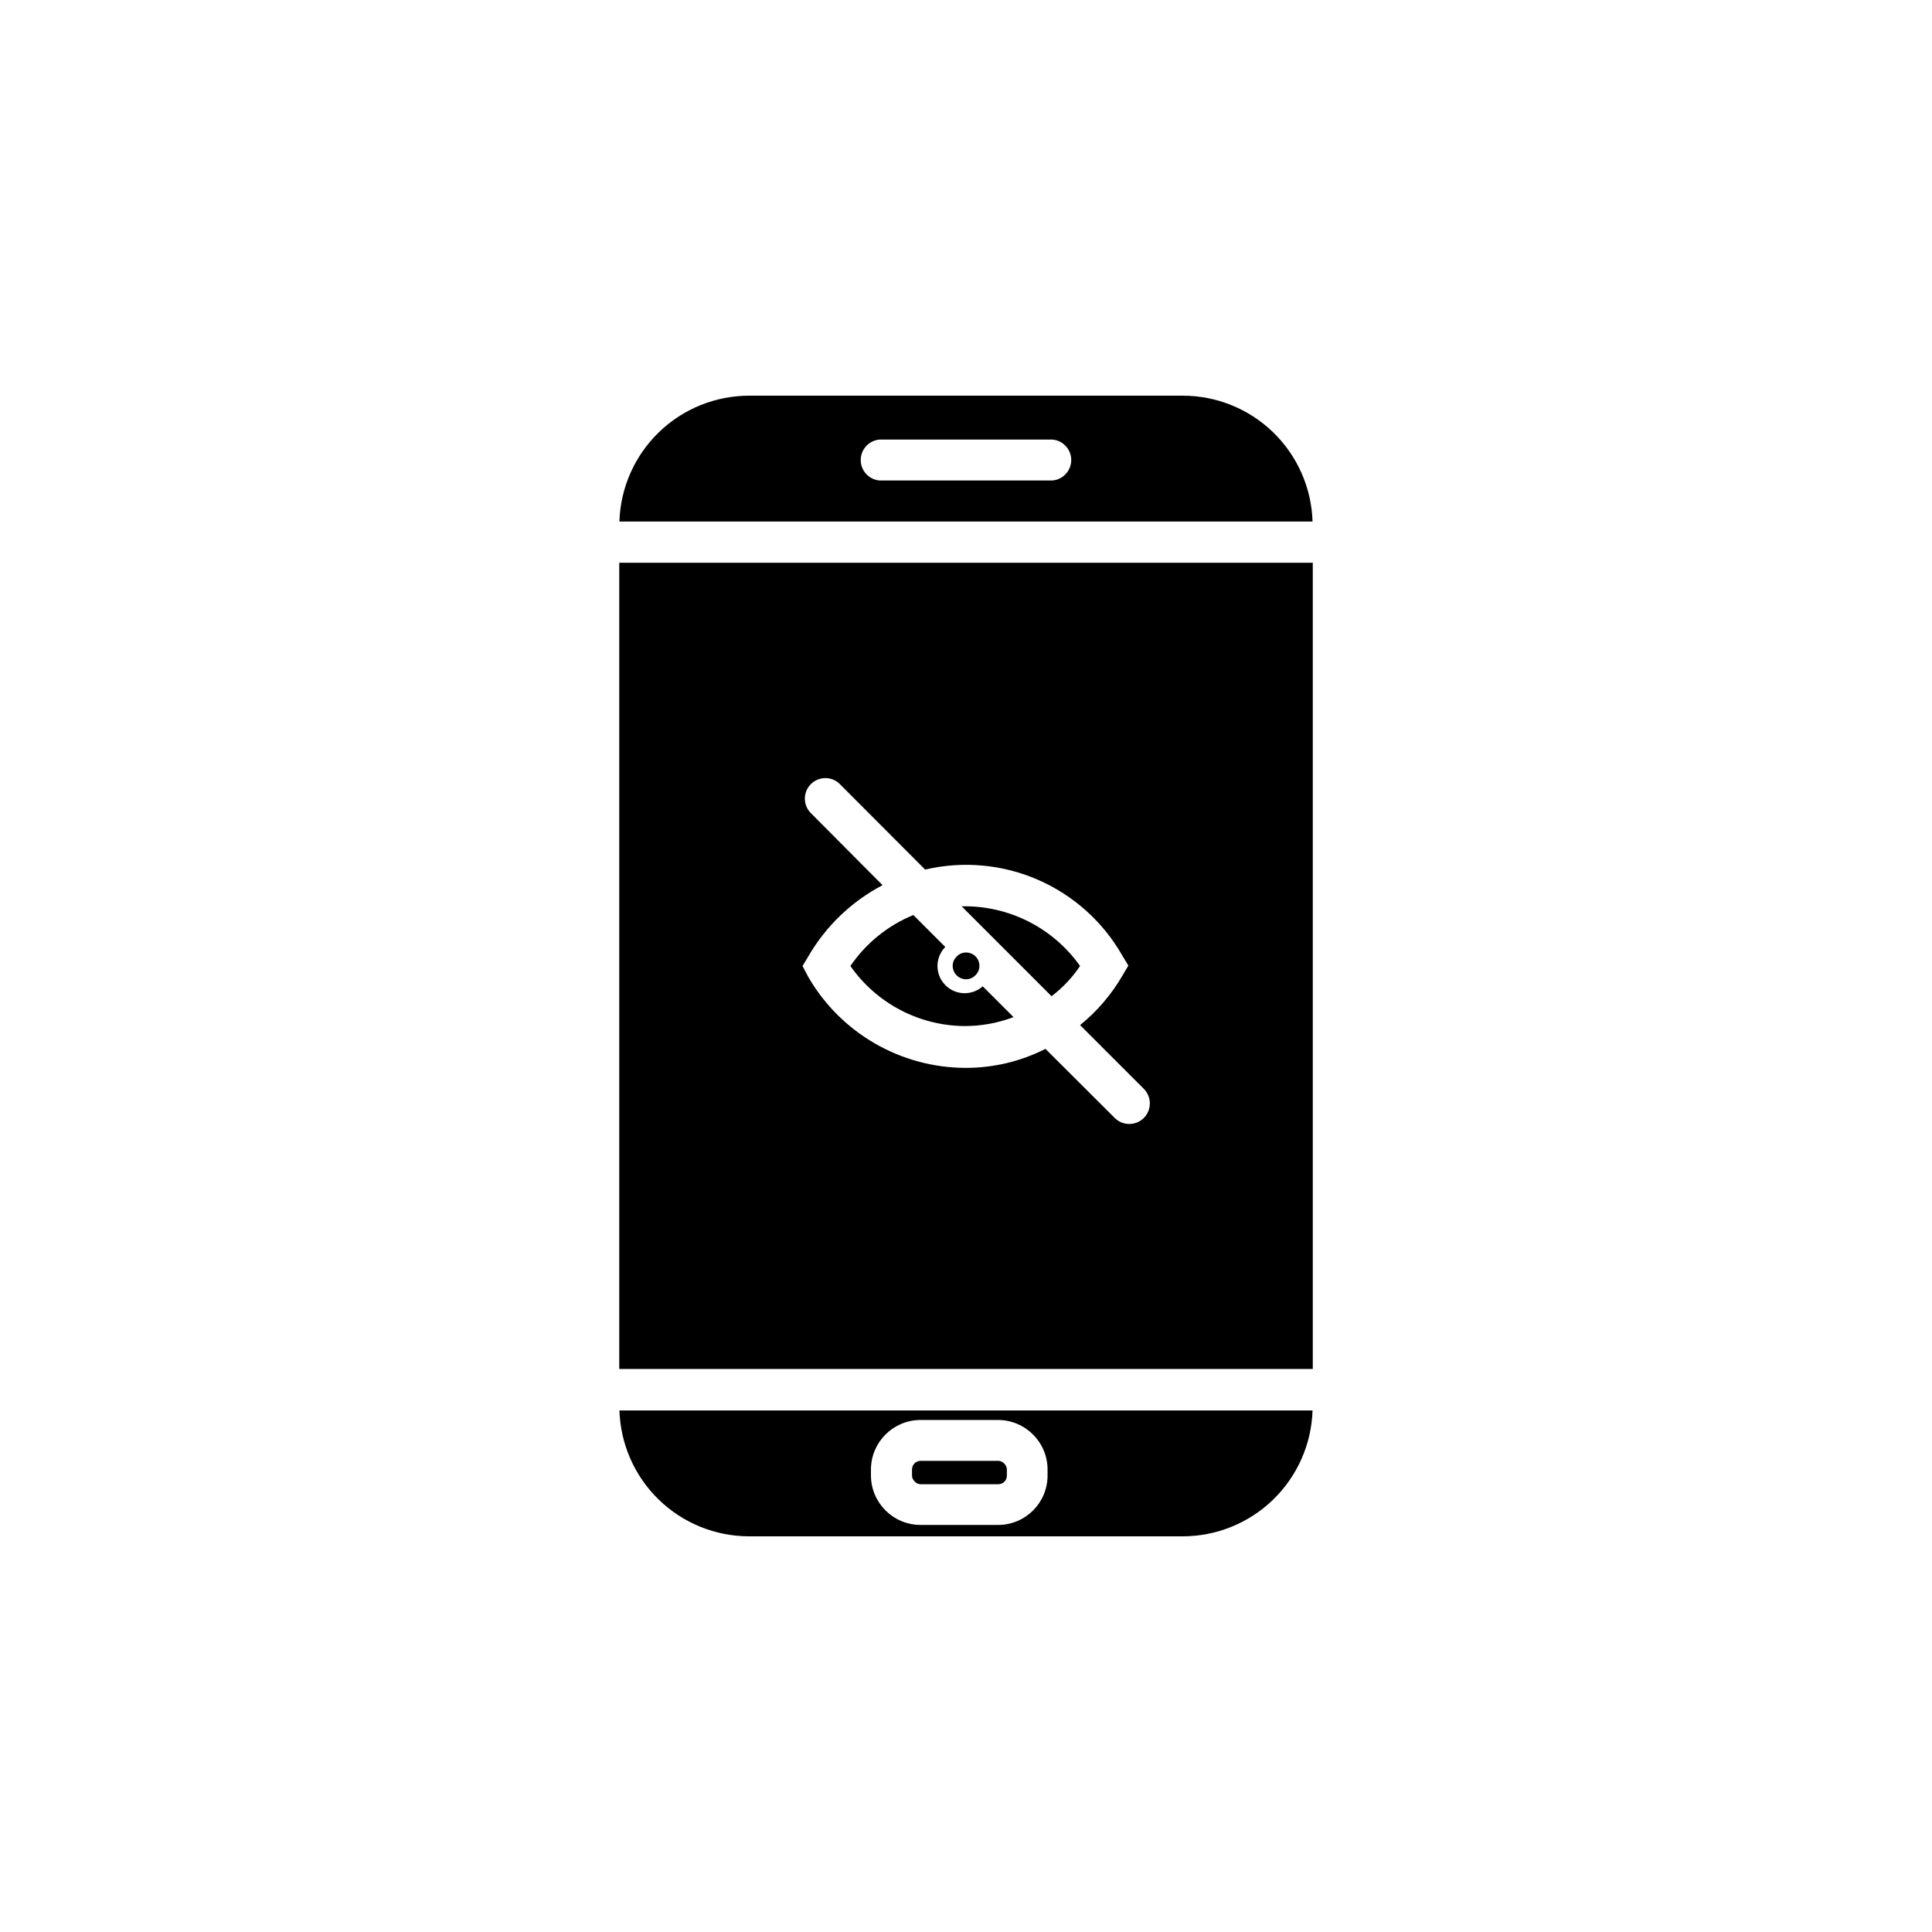
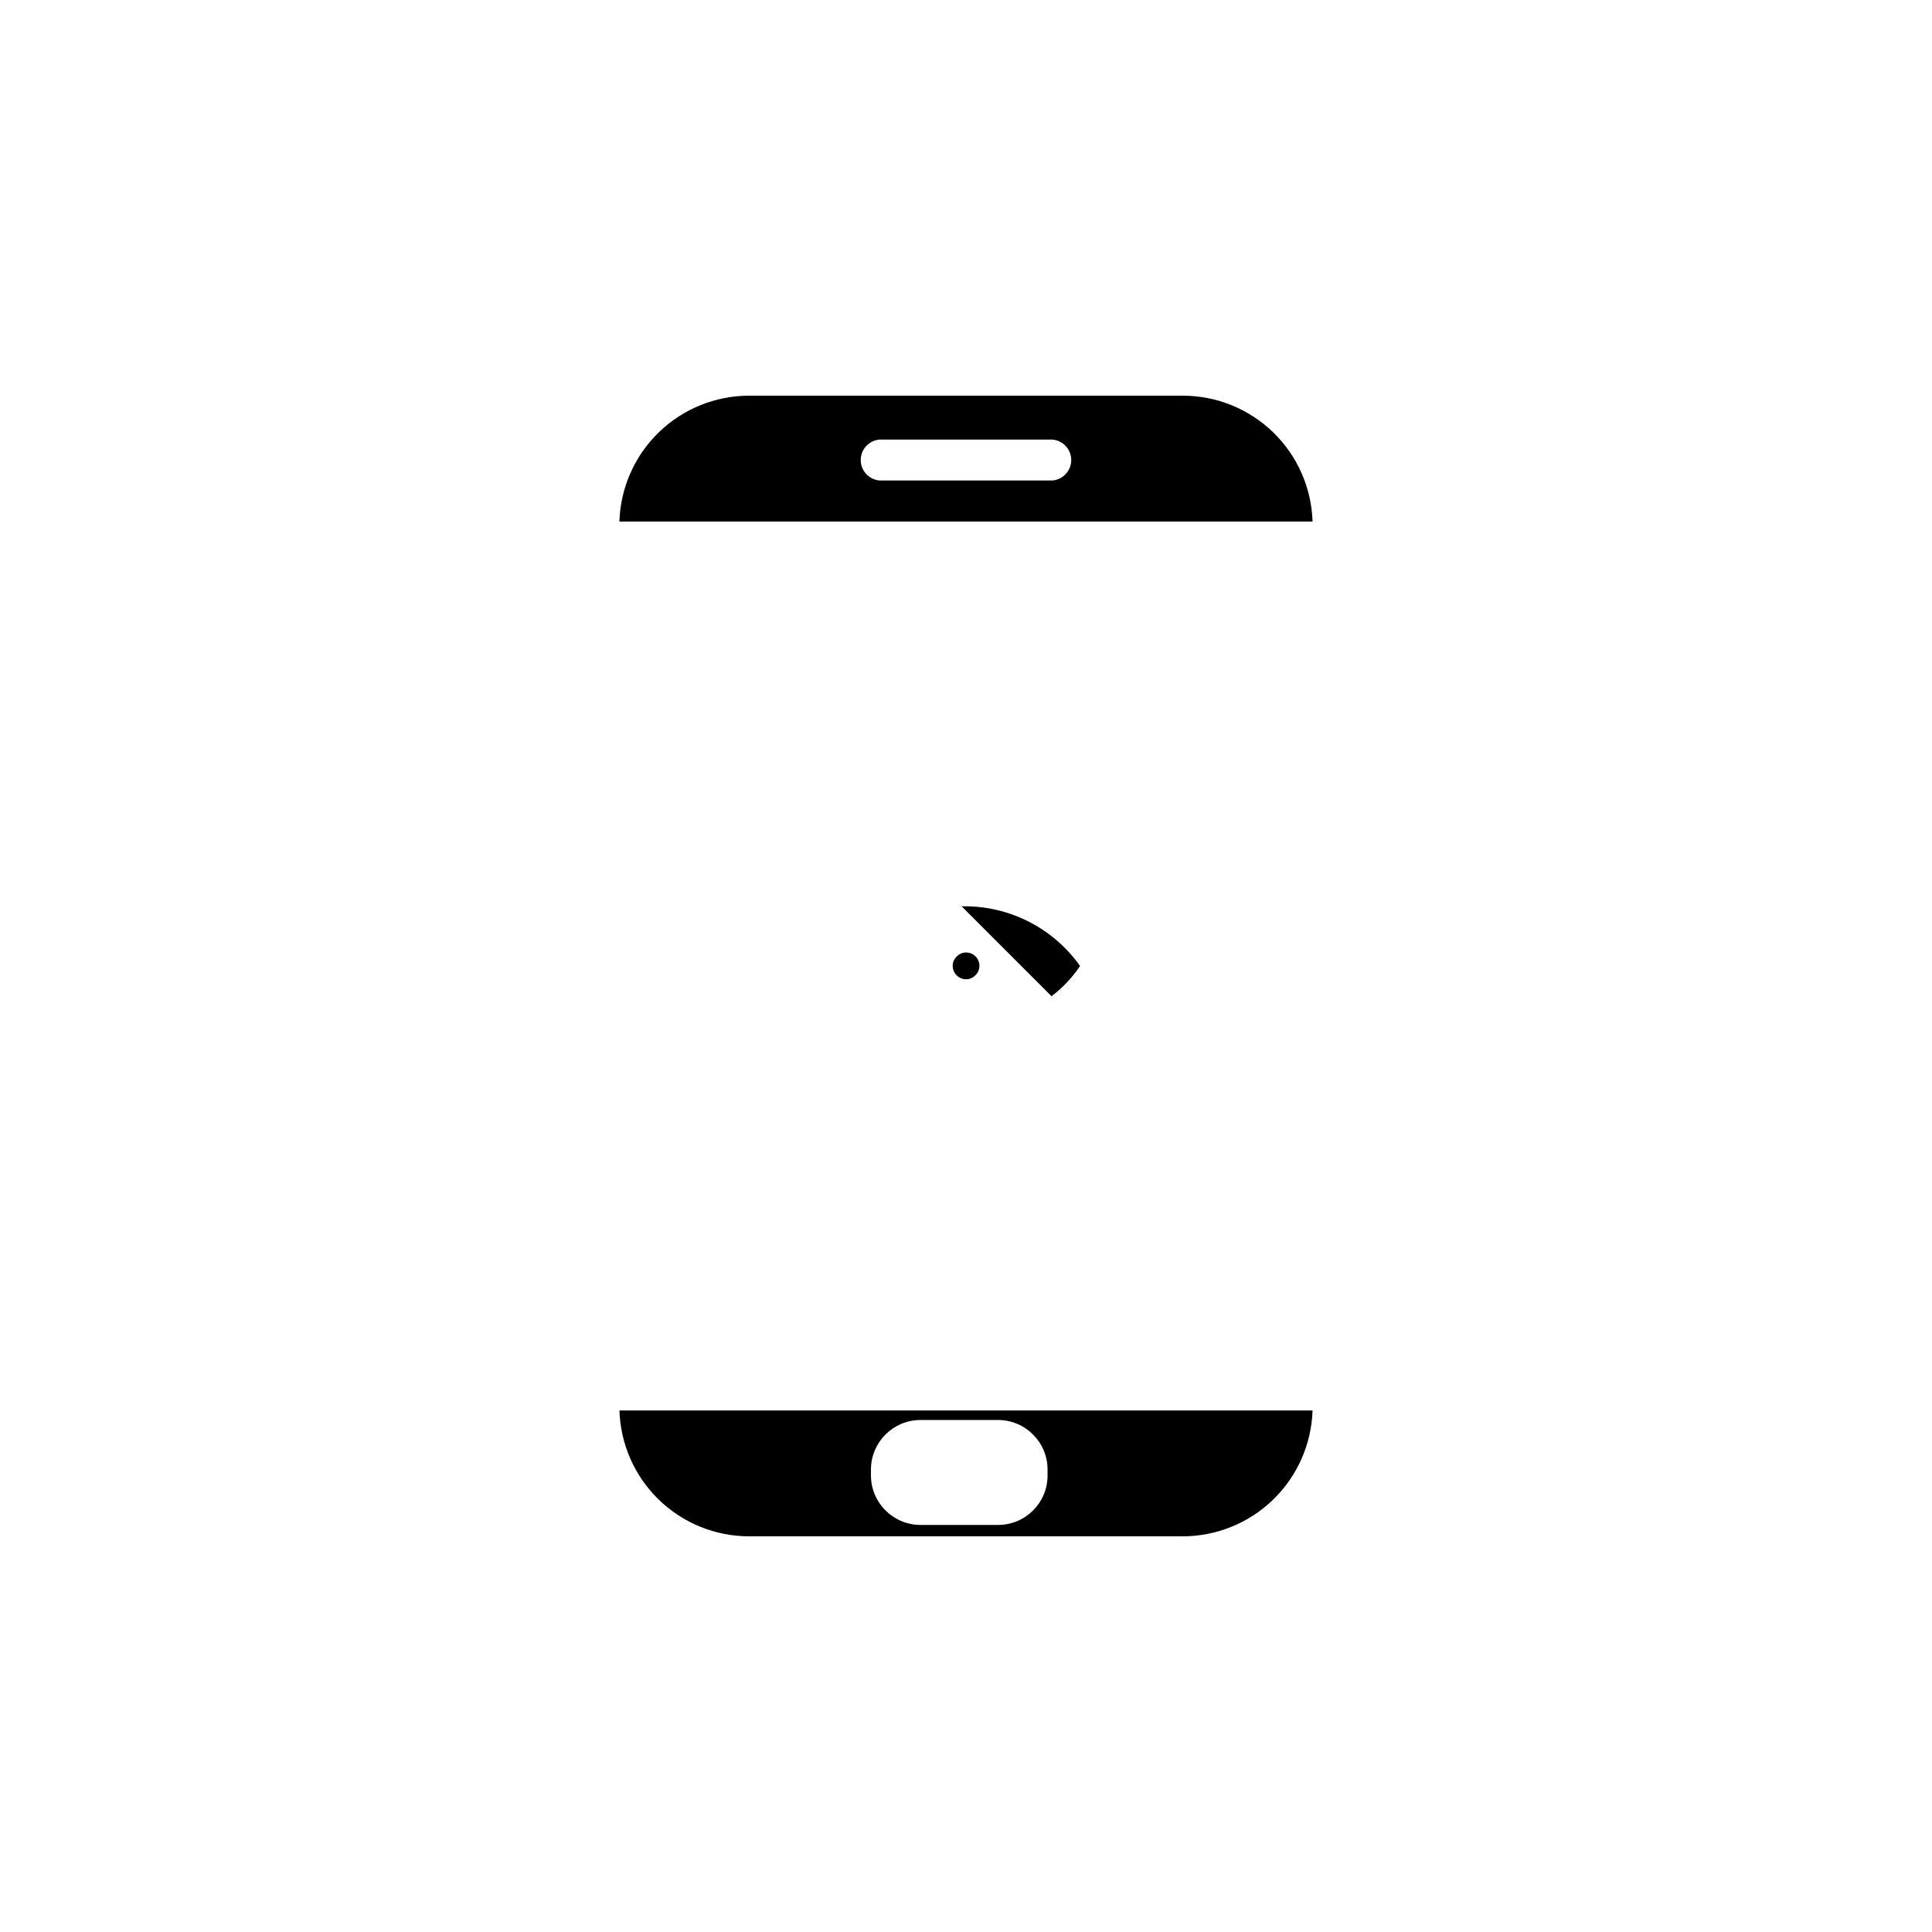
<svg xmlns="http://www.w3.org/2000/svg" fill="#000000" width="800px" height="800px" version="1.1" viewBox="144 144 512 512">
  <g>
-     <path d="m400 407.2c-2.965 0.145-5.711-1.543-6.926-4.246-1.211-2.707-0.645-5.879 1.434-7.996l-8.465-8.465c-6.762 2.773-12.559 7.469-16.676 13.504 6.902 9.887 18.168 15.82 30.227 15.918 4.441 0.008 8.848-0.793 13-2.367l-8.16-8.16c-1.23 1.086-2.793 1.727-4.434 1.812z" />
    <path d="m398.84 384.18 23.832 23.832v-0.004c2.941-2.234 5.496-4.941 7.555-8.008-7.188-10.156-18.945-16.086-31.387-15.82z" />
    <path d="m400 403.52c0.809 0.004 1.594-0.281 2.215-0.805 1.188-0.934 1.648-2.519 1.145-3.941-0.5-1.426-1.852-2.371-3.359-2.356-1.07 0.004-2.078 0.508-2.723 1.359-0.531 0.594-0.82 1.367-0.805 2.168 0 1.953 1.57 3.547 3.527 3.574z" />
    <path d="m308.15 517.59c0.227 8.98 3.949 17.512 10.379 23.781 6.43 6.269 15.055 9.777 24.031 9.773h114.87c8.941-0.008 17.531-3.492 23.949-9.715 6.422-6.223 10.172-14.699 10.461-23.637h-183.69zm113.46 15.82v1.664h0.004c-0.027 7.195-5.856 13.02-13.051 13.047h-20.605c-7.223 0-13.094-5.824-13.148-13.047v-1.664c0.027-7.223 5.875-13.07 13.098-13.098h20.656c7.203 0.055 13.023 5.894 13.051 13.098z" />
-     <path d="m387.96 531.14h20.605c1.254 0 2.266 1.254 2.266 2.266v1.664c0 1.254-1.016 2.266-2.266 2.266h-20.605c-1.254 0-2.266-1.254-2.266-2.266v-1.664c0-1.254 1.016-2.266 2.266-2.266z" />
    <path d="m457.43 248.86h-114.87c-8.945-0.004-17.539 3.477-23.965 9.703-6.422 6.227-10.168 14.707-10.445 23.648h183.69c-0.277-8.941-4.023-17.422-10.445-23.648-6.426-6.227-15.02-9.707-23.965-9.703zm-34.461 22.469h-45.949c-2.789-0.27-4.918-2.613-4.918-5.414 0-2.805 2.129-5.148 4.918-5.418h45.949c2.789 0.27 4.918 2.613 4.918 5.418 0 2.801-2.129 5.144-4.918 5.414z" />
-     <path d="m308.11 293.14v213.66h183.79v-213.66zm139 147.16c-1.023 1-2.398 1.559-3.828 1.559-1.438 0.016-2.816-0.547-3.832-1.559l-18.391-18.34h0.004c-6.574 3.332-13.844 5.059-21.211 5.039-17.156-0.055-32.992-9.203-41.613-24.031l-1.562-2.973 1.613-2.672h-0.004c4.641-7.965 11.434-14.461 19.602-18.742l-18.793-18.891c-1.113-1.004-1.762-2.418-1.797-3.91-0.039-1.496 0.543-2.941 1.602-3.992 1.062-1.055 2.512-1.625 4.004-1.582 1.496 0.047 2.906 0.707 3.898 1.824l22.371 22.418v0.004c10-2.348 20.488-1.402 29.906 2.703 9.414 4.106 17.25 11.145 22.336 20.066l1.613 2.672-1.613 2.719c-2.902 4.992-6.695 9.414-11.184 13.051l16.727 16.727c1.094 1.012 1.73 2.43 1.758 3.922 0.027 1.492-0.551 2.93-1.605 3.988z" />
  </g>
</svg>